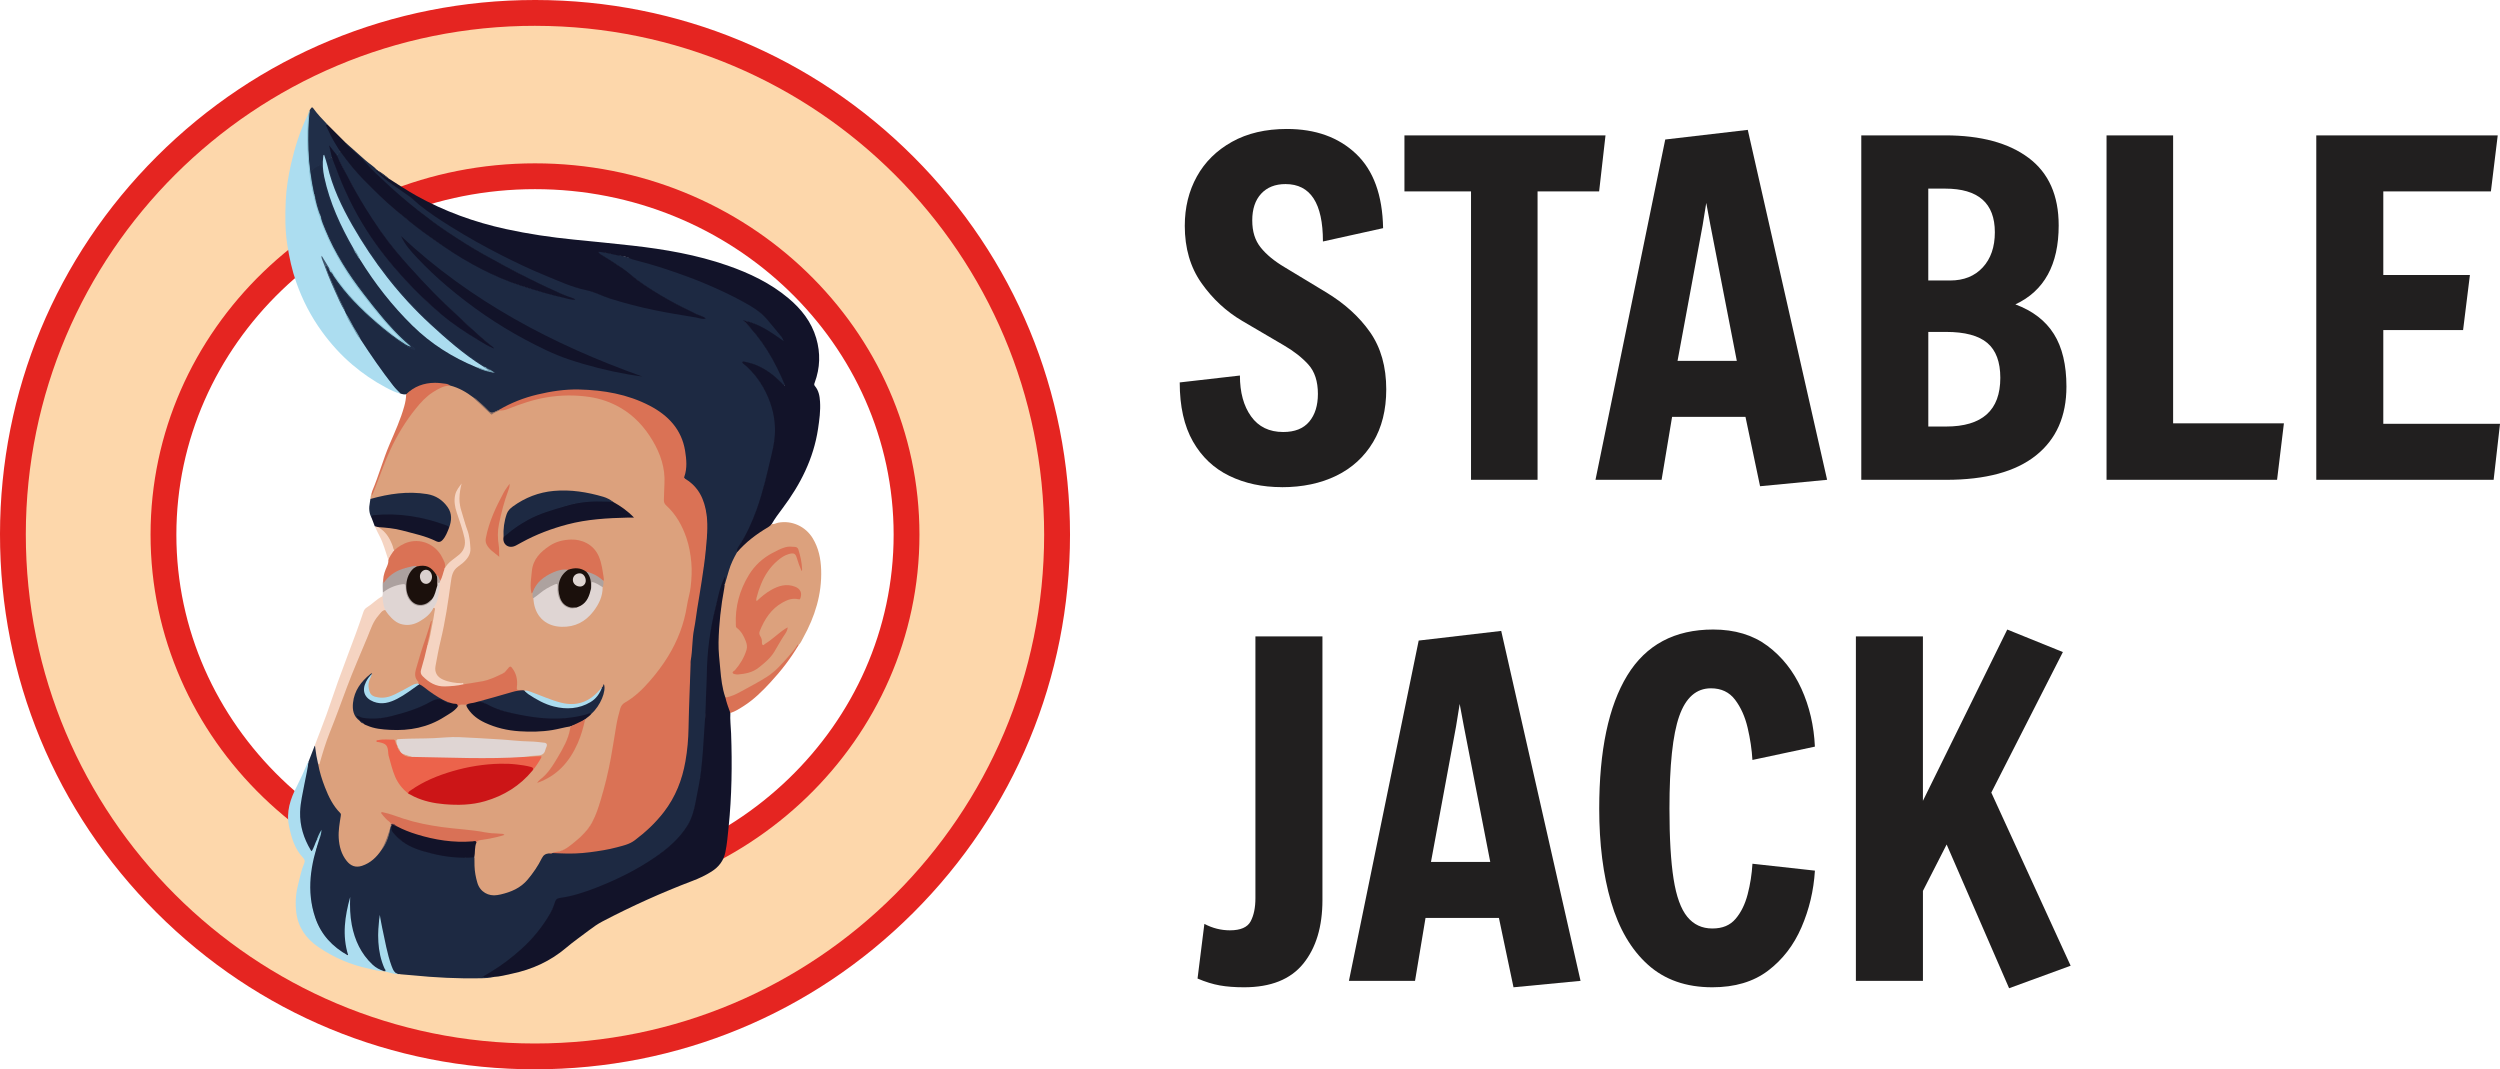
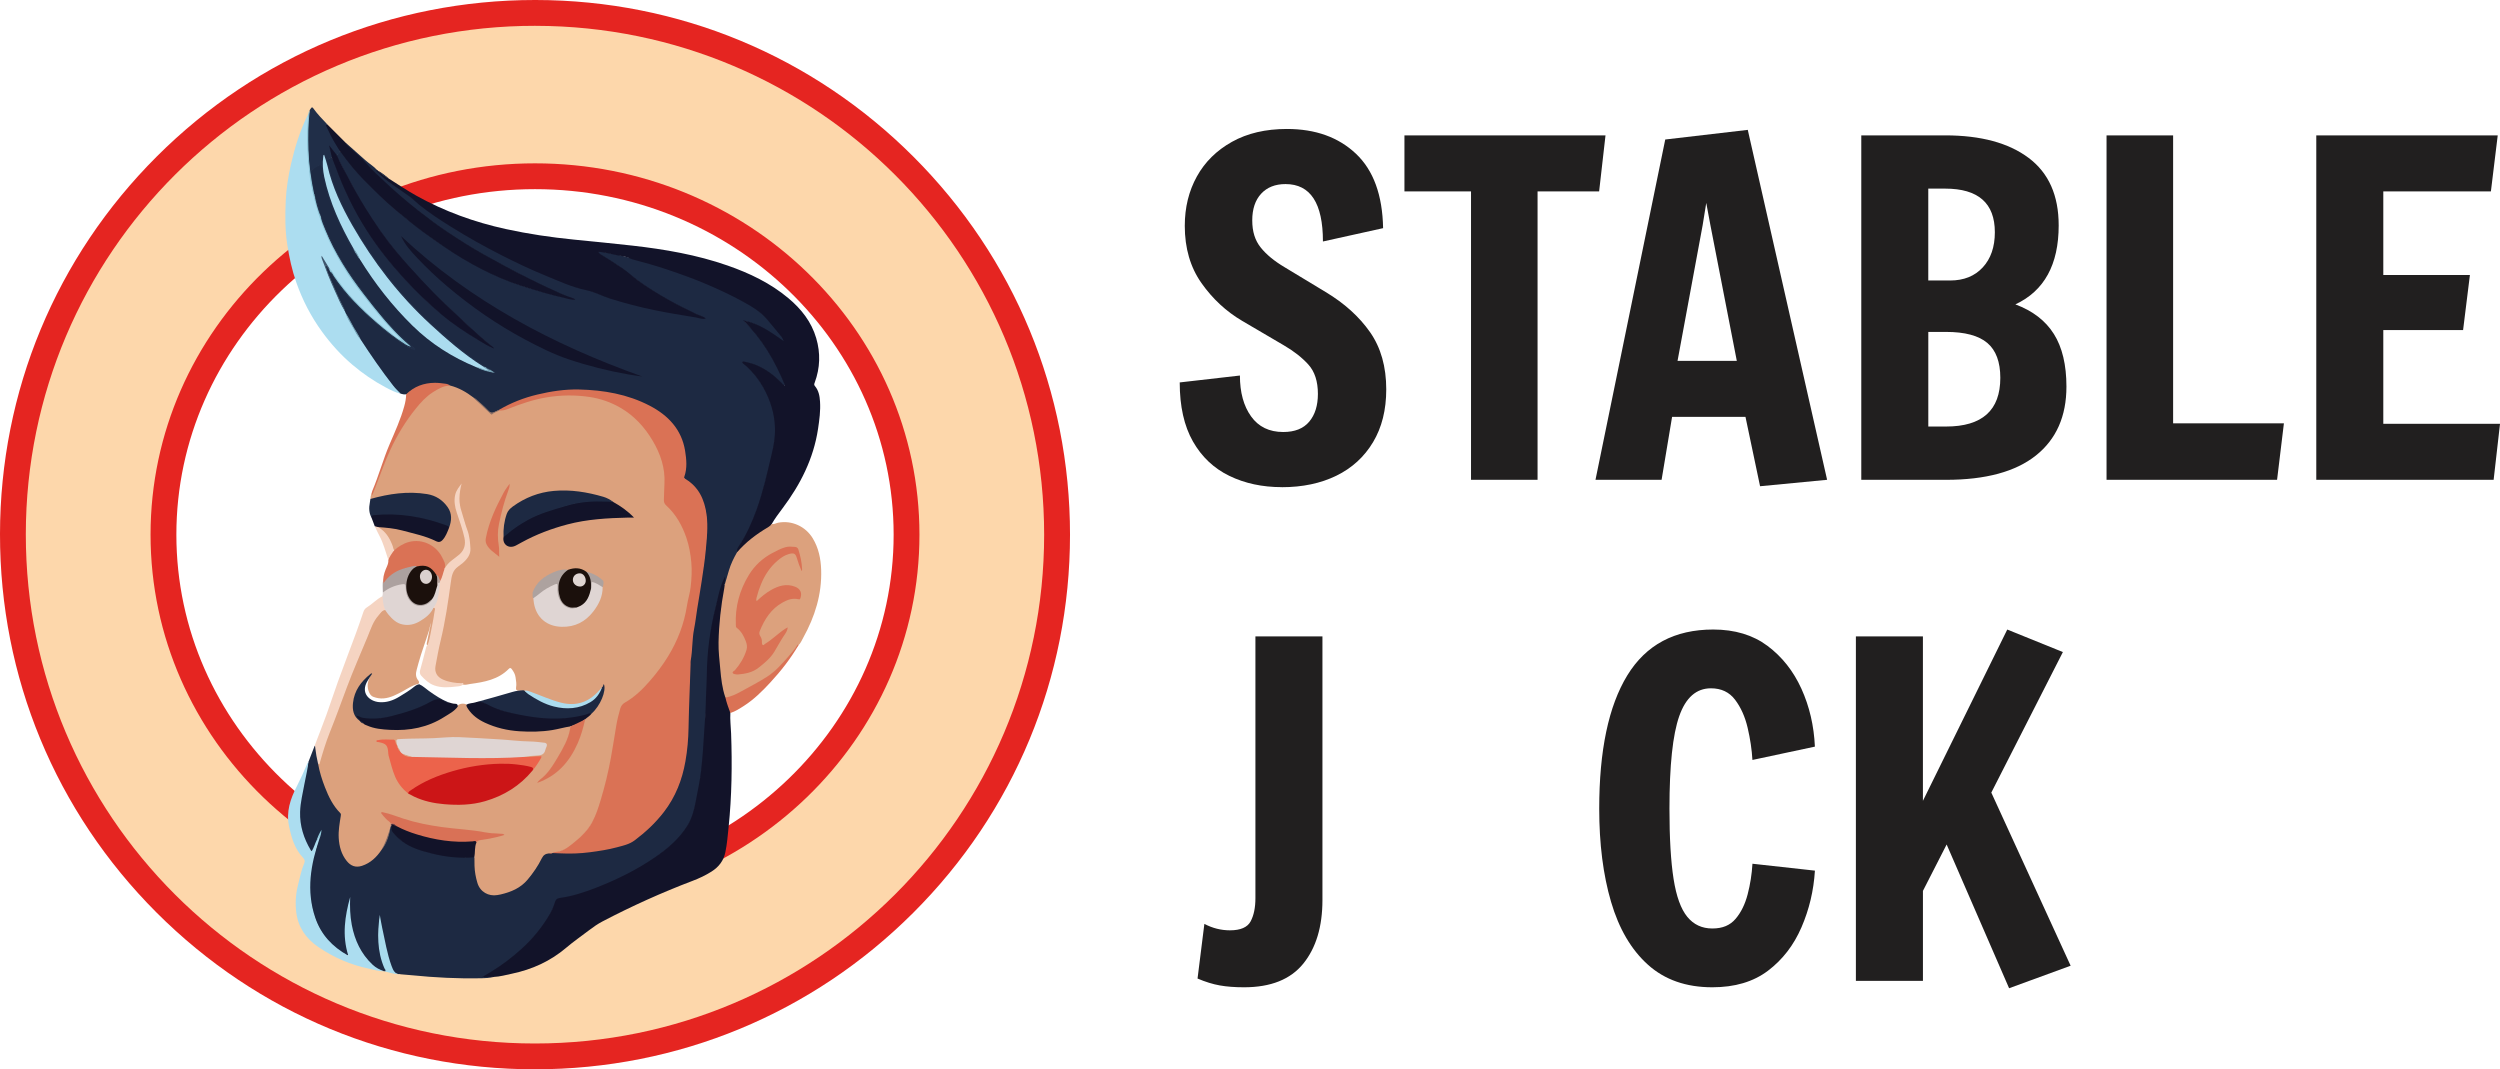
<svg xmlns="http://www.w3.org/2000/svg" id="Capa_2" data-name="Capa 2" viewBox="0 0 1112.7 475.93">
  <defs>
    <style>
      .cls-1 {
        fill: #3e566d;
      }

      .cls-1, .cls-2, .cls-3, .cls-4, .cls-5, .cls-6, .cls-7, .cls-8, .cls-9, .cls-10, .cls-11, .cls-12, .cls-13, .cls-14, .cls-15, .cls-16, .cls-17, .cls-18, .cls-19, .cls-20, .cls-21, .cls-22, .cls-23, .cls-24, .cls-25, .cls-26, .cls-27, .cls-28, .cls-29, .cls-30, .cls-31, .cls-32, .cls-33 {
        stroke-width: 0px;
      }

      .cls-2 {
        fill: #a8dbed;
      }

      .cls-3 {
        fill: #dad0ce;
      }

      .cls-4 {
        fill: #ada29f;
      }

      .cls-5 {
        fill: #aca19f;
      }

      .cls-6 {
        fill: #6e99ad;
      }

      .cls-7 {
        fill: #e52521;
      }

      .cls-8 {
        fill: #fdd7ab;
      }

      .cls-9 {
        fill: #8e7167;
      }

      .cls-10 {
        fill: #ec634b;
      }

      .cls-11 {
        fill: #cc1517;
      }

      .cls-12 {
        fill: #211f1f;
      }

      .cls-13 {
        fill: #da7255;
      }

      .cls-14 {
        fill: #dfd5d2;
      }

      .cls-15 {
        fill: #1d2942;
      }

      .cls-16 {
        fill: #202e48;
      }

      .cls-17 {
        fill: #dca17d;
      }

      .cls-18 {
        fill: #8ec6d9;
      }

      .cls-19 {
        fill: #121229;
      }

      .cls-20 {
        fill: #b5a29c;
      }

      .cls-21 {
        fill: #f5d4c2;
      }

      .cls-22 {
        fill: #1b100c;
      }

      .cls-23 {
        fill: #d97156;
      }

      .cls-24 {
        fill: #836a64;
      }

      .cls-25 {
        fill: #dfd5d3;
      }

      .cls-26 {
        fill: #90cadc;
      }

      .cls-27 {
        fill: #abdcef;
      }

      .cls-28 {
        fill: #6f9baf;
      }

      .cls-29 {
        fill: #acdcee;
      }

      .cls-30 {
        fill: #acddf0;
      }

      .cls-31 {
        fill: #121329;
      }

      .cls-32 {
        fill: #73a0b4;
      }

      .cls-33 {
        fill: #633d47;
      }
    </style>
  </defs>
  <g id="Capa_1-2" data-name="Capa 1">
    <g>
      <g>
        <path class="cls-7" d="M238.03,475.93c-63.6,0-123.4-24.78-168.37-69.78C24.69,361.15-.05,301.34,0,237.75c.05-63.53,24.84-123.24,69.82-168.14C114.79,24.72,174.58,0,238.16,0h.25c63.55.07,123.29,24.86,168.2,69.81,44.91,44.95,69.64,104.69,69.63,168.22-.02,63.55-24.79,123.29-69.76,168.21-44.96,44.92-104.75,69.67-168.36,69.69h-.09ZM238.12,84.19c-88.01,0-159.62,68.98-159.62,153.78s71.6,153.78,159.62,153.78,159.62-68.98,159.62-153.78-71.6-153.78-159.62-153.78Z" />
        <path class="cls-8" d="M238.4,11.49C113.17,11.37,11.59,112.67,11.49,237.76c-.09,125.17,101.43,226.73,226.62,226.68,125.17-.04,226.59-101.37,226.62-226.41.02-125.01-101.28-226.4-226.34-226.53ZM238.12,403.24c-94.5,0-171.11-73.99-171.11-165.27S143.62,72.7,238.12,72.7s171.11,73.99,171.11,165.27-76.61,165.27-171.11,165.27Z" />
        <g>
          <path class="cls-15" d="M180.77,175.49c-.83.14-1.64-.01-2.43-.27-1.32-.57-2.2-1.65-3.05-2.72-5.48-6.84-10.45-14.05-15.15-21.45-1.45-2.85-3.22-5.52-4.74-8.33-.58-1.08-1.02-2.25-1.82-3.21-.2-.29-.34-.61-.4-.95-.26-1.47-1.09-2.72-1.74-4.01-2.26-4.5-4.12-9.17-6.06-13.81-.33-.79-1.18-1.97-.32-2.46.82-.46,1.09,1.04,1.72,1.56.21.27.37.58.49.9,1.45,3.05,3.6,5.64,5.67,8.26,2.59,3.28,5.5,6.28,8.54,9.15,6.15,5.8,12.54,11.3,19.75,15.76.89.55,1.81,1.06,2.81,1.42.25-.41-.09-.53-.27-.66-3.41-2.46-6.3-5.48-9.14-8.53-6.64-7.13-12.54-14.86-18.15-22.82-3.3-4.69-6.2-9.63-8.74-14.79-1.92-3.92-3.48-7.98-5.12-12.02-.06-.12-.1-.25-.14-.39-.83-3.09-1.58-6.19-2.61-9.22-.06-.13-.1-.27-.13-.41-.24-2.65-.87-5.23-1.28-7.85-.15-1-.53-2.14.13-2.93.94-1.11,2.19-1.96,3.62-2.41.91-.28,1.26.41,1.37,1.13.17,1.08.26,2.19.47,3.26.75,3.82,1.7,7.57,3.01,11.26,1.46,4.11,3.11,8.13,5.02,12.04,1.82,3.74,3.62,7.51,5.98,10.96,1.04.9,1.43,2.26,2.3,3.28,3.86,5.82,7.75,11.6,12.18,17.01,3.49,4.26,7.12,8.4,11.05,12.26,8.09,7.94,17.48,13.93,27.88,18.37.21.09.42.18.63.29,1.19.69,2.53,1.01,3.8,1.48,1.22.45,2.49.74,3.71,1.18-.44-.15-.79-.43-1.12-.74-.6-.77-1.53-1.02-2.34-1.46-.12-.06-.23-.13-.34-.2-2.79-1.77-5.49-3.66-8.15-5.61-3.25-2.39-6.18-5.18-9.31-7.72-2.63-2.14-5.18-4.38-7.64-6.71-1.72-1.63-3.5-3.21-5.06-5.02-1.55-1.8-3.32-3.41-4.89-5.2-3.14-3.59-6.21-7.22-9.14-11-2.64-3.41-5.14-6.92-7.55-10.49-2.01-2.96-3.94-5.96-5.75-9.06-1.67-2.85-3.31-5.72-4.76-8.69-2.09-4.28-4.19-8.57-5.68-13.13-.91-2.79-1.59-5.64-2.44-8.45-.2-.67-.11-1.19.53-1.52.56-.29,1.06-.75,1.74-.77,1.09.92,1.3,2.3,1.74,3.51,6,16.66,14.7,31.73,26.21,45.18,4.4,5.14,9.05,10.03,13.94,14.68,8.43,8.02,17.86,14.71,28.07,20.28.36.2.73.39,1.06.64-1.38-1.11-2.74-2.26-4.1-3.4-1.41-1.18-2.8-2.39-4.13-3.64-7.14-6.68-14.36-13.29-21.18-20.31-12.45-12.82-23.33-26.81-31.82-42.59-2.44-4.53-4.86-9.07-7.2-13.65-.27-.52-.65-1.02-.49-1.68.47-.61,1.08-1.11,1.52-1.75.79,0,1.06.69,1.4,1.18,4.94,7.1,11.03,13.18,17.28,19.07,7.2,6.77,14.89,12.97,22.97,18.67,6.8,4.8,13.83,9.24,21.21,13.09,6.98,3.65,14.26,6.58,21.8,8.85,6.33,1.91,12.68,3.71,19.19,4.91-.98-.2-1.91-.57-2.84-.96-8.59-3.53-16.88-7.69-25.08-12.04-7.14-3.79-14.25-7.62-21.11-11.92-9.94-6.24-19.38-13.16-28.26-20.83-4.38-3.78-8.75-7.59-12.68-11.85-3.4-3.69-7.06-7.09-10.72-10.5-.35-.33-.83-.67-.39-1.26,2.84,2.51,5.69,5.01,8.5,7.55,1.69,1.52,3.69,2.67,5.22,4.37,1.16,1.66,2.84,2.77,4.34,4.07,1.39,1.21,2.87,2.31,4.42,3.29,3.82,2.41,7.28,5.27,10.75,8.14,5.14,4.25,10.85,7.71,16.53,11.2,5.37,3.29,10.87,6.35,16.43,9.28,5.32,2.81,10.76,5.4,16.24,7.87,6.54,2.94,13.15,5.69,19.91,8.09.3.11.59.27.91.32,5.16.73,9.75,3.23,14.66,4.72,8.98,2.73,18.06,4.96,27.34,6.43,4.17.66,8.35,1.3,12.48,2.21.39.09.78.25,1.37.09-3.64-1.23-6.87-2.98-10.13-4.65-5.23-2.69-10.36-5.55-15.25-8.84-3.7-2.49-7.18-5.26-10.71-7.98-2.96-2.29-6.3-4.11-9.46-6.17-.6-.39-1.6-.76-1.32-1.53.31-.84,1.3-.39,1.97-.22,2.54.64,5.13.95,7.67,1.6,15.45,3.96,21.14,5.66,34.74,10.91,8.32,3.21,16.33,7.12,24.02,11.66,4.46,2.63,7.66,6.53,10.91,10.41.92,1.09,1.79,2.22,2.6,3.39.38.54,1.15,1.23.62,1.79-.57.6-1.24-.19-1.77-.58-2.48-1.83-5.02-3.55-7.72-5.05-2.47-1.37-5.02-2.48-8.02-3.21,2.12,2.02,3.95,4.01,5.62,6.13,5.09,6.48,9.1,13.57,12.22,21.19.18.45.54,1.02-.01,1.36-.44.27-.85-.21-1.15-.53-2.25-2.31-4.69-4.4-7.43-6.12-2.87-1.8-5.94-3.06-9.3-3.57-.2.36.08.45.22.57,5.02,4.38,8.64,9.71,11.12,15.88,2.5,6.21,3.25,12.65,2.19,19.21-.73,4.48-1.83,8.91-3.01,13.31-1.15,4.31-2.1,8.67-3.51,12.9-2.24,6.72-4.76,13.33-8.73,19.28-.72,1.07-1.22,2.23-1.46,3.5-.28,1.24-1.07,2.23-1.6,3.34-1.49,3.13-2.36,6.47-3.29,9.79-.12.42,0,1.09-.78,1.05-.57-.85-.12-1.68.02-2.38-2.1,5.36-4.29,14.06-5.64,21.96-1.04,6.03-1.52,12.09-1.73,18.22-.23,6.83-.59,13.66-.94,20.48-.22,4.26-.39,8.53-.68,12.78-.55,8.16-1.46,16.28-3.24,24.29-.76,3.41-1.26,6.87-2.87,10.04-2.19,4.28-5.21,7.89-8.83,11-10.29,8.83-22.24,14.72-34.8,19.52-4.78,1.83-9.66,3.26-14.73,3.99-.84.12-1.3.51-1.57,1.3-2.09,6.22-5.85,11.39-10.16,16.24-5.77,6.49-12.58,11.66-19.98,16.1-.39.24-.81.44-1.2.68-.34.2-.79.21-1.07.62-.11.06.21.1.06-.02-.06-.05-.06-.1.03-.13,1.54-.52,3.08-.83,4.63-.05-1.84.44-3.72.56-5.59.59-10.29.2-20.55-.32-30.78-1.35-1.69-.17-3.38-.29-5.06-.43-.35-.16-.72-.06-1.08-.1-1.22-.13-2.09-.62-2.63-1.85-1.88-4.28-2.85-8.8-3.76-13.34-.65-3.23-1.55-6.42-1.85-9.75-.73,7.24-.47,12.34.89,17.48.47,1.78,1.16,3.48,1.74,5.22.12.35.67,1.14-.47,1l-.08-.05-.09.02c-3.67-.3-5.9-2.83-7.97-5.4-4.86-6.05-7.13-13.07-7.41-20.79-.08-2.13-.51-4.26.1-5.85-.32,2.21-.9,4.91-1.37,7.62-.92,5.3-.66,10.51.58,15.71.04.18.09.36.11.54.04.36.16.76-.18,1.03-.35.27-.71.07-1.03-.1-1.85-1.03-3.63-2.14-5.22-3.57-6.1-5.53-9.25-12.44-10.4-20.56-1.16-8.19-.15-16.02,2.58-23.72.48-1.35.48-2.81,1.07-4.12.53-.94.51-2.08.97-2.82-.49,1.13-1.14,2.43-1.52,3.84-.48,1.24-1.05,2.45-1.51,3.7-.19.52-.43,1.07-1.08,1.13-.6.05-.88-.46-1.12-.89-2.32-4.22-3.93-8.67-4.32-13.52-.3-3.66.19-7.23.91-10.78,1-4.89,1.67-9.85,3.1-14.65.92-2.37,1.84-4.75,2.76-7.12.74.07.6.71.67,1.14.33,2.25.77,4.47,1.22,6.7,1.7,7.88,4.21,15.41,9.55,21.67.62.72.61,1.47.49,2.31-.44,3.04-1.01,6.06-.82,9.16.21,3.51,1.08,6.78,3.2,9.65,1.92,2.6,3.87,3.29,6.96,2.29,2.74-.88,4.91-2.63,6.74-4.81.53-.63.97-1.34,1.52-1.96,1.22-1.25,1.8-2.85,2.42-4.41.75-1.91,1.33-3.89,1.7-5.92.06-.14.15-.25.27-.34.16-.03.29.02.39.15,1.03,4.81,4.91,6.93,8.76,8.82,4.55,2.23,9.5,3.39,14.5,4.2,2.95.48,5.94.49,8.9.83.78.09,1.56-.03,2.33-.15.77-.12,1.55-.23,2.29.15.58.67.39,1.48.38,2.24-.02,3.05.38,6,1.24,8.95.97,3.35,3.83,5.77,7.74,5.4,4.74-.45,9.08-1.96,12.6-5.22,2.39-2.21,4.25-4.92,5.95-7.71.71-1.18,1.36-2.39,2.02-3.6.68-1.26,1.65-1.92,3.08-1.94.56,0,1.13.06,1.68-.14.14-.05.29-.08.44-.1,3.26-.02,6.51.42,9.77.2,4.02-.28,8.02-.82,12.01-1.45,3.51-.55,6.91-1.48,10.32-2.4,1.26-.34,2.4-.94,3.45-1.69,9.06-6.47,16.21-14.47,20.2-25.04,1.62-4.28,2.46-8.72,3.12-13.24.83-5.65.82-11.34,1.09-17.02.24-5.14.07-10.29.54-15.41.25-2.76.12-5.51.26-8.26.1-2.01.51-4,.65-6.01.12-1.65.13-3.3.32-4.95.77-6.57,2-13.06,2.99-19.59.85-5.58,1.88-11.14,2.51-16.75.6-5.34,1.25-10.69.93-16.08-.31-5.4-1.8-10.4-5.3-14.65-1.09-1.33-2.45-2.36-3.89-3.27-.82-.52-1-1.1-.84-2.07,1.45-8.8.24-16.84-6.17-23.69-3.65-3.89-7.92-6.63-12.76-8.67-5.88-2.47-11.98-4.08-18.32-4.85-9.11-1.12-18.12-.74-27.07,1.41-6.17,1.48-11.98,3.8-17.57,6.74-.84.36-1.64.82-2.49,1.16-1.04.43-1.88.25-2.73-.58-1.93-1.9-3.9-3.74-5.99-5.47-.25-.21-.52-.37-.82-.5-3.12-2.32-6.51-4.11-10.21-5.31-1.4-.64-2.86-.93-4.4-.93-1.73,0-3.43-.28-5.2.04-3.29.6-6.19,1.94-8.81,3.96-.32.25-.6.58-1.06.57Z" />
          <path class="cls-17" d="M173.94,367.51c-.03.08-.05.17-.06.25-.82,3.71-1.93,7.31-4.08,10.52-2.18,3.23-4.87,5.82-8.67,7.08-2.81.93-5.04.06-6.82-2.17-2.38-2.98-3.33-6.47-3.55-10.22-.2-3.33.41-6.58.92-9.83.07-.47.16-.86-.23-1.26-3.25-3.25-5.19-7.3-6.83-11.51-1.32-3.38-2.39-6.83-3.04-10.41.06,0,.43-.16.42-.18-.1-.38.01-.73.12-1.08,1.44-4.84,3-9.62,4.9-14.31,3.43-8.46,6.29-17.15,9.78-25.6,2.89-7,5.81-13.99,8.77-20.96.97-2.27,2.48-4.17,4.24-5.88.43-.42.89-.81,1.58-.64.81.36,1.18,1.12,1.66,1.79,2.95,4.09,6.9,5.61,11.24,4.15,3.21-1.08,5.81-3.06,7.81-5.83.31-.43.46-1.03,1.1-1.16.85.27.74,1,.64,1.6-.77,4.76-1.56,9.51-2.73,14.19-.12.48-.23,1-.78,1.22-.49-.23-.45-.68-.37-1.07.65-2.95,1.18-5.92,1.86-8.87.04-.17.06-.37.16-.38-.56,1.05-.62,2.32-.98,3.5-1.49,4.87-3.34,9.61-4.69,14.52-.28,1.02-.54,2.04-.83,3.05-.49,1.71-.55,3.33.67,4.81.39.47.6,1.06,0,1.59-2.59.5-4.67,2.07-6.93,3.27-2.68,1.42-5.33,2.89-8.44,3.15-1.59.13-3.1-.12-4.58-.68-1.24-.48-1.77-1.54-2.17-2.69-.86-2.45-.15-4.7.89-6.89-.15-.11-.28-.03-.38.06-3.37,3.05-6.09,6.49-6.91,11.12-.25,1.41-.23,2.83-.03,4.25.26,1.8,1.08,3.3,2.51,4.45.1.09.19.18.28.27.46.58,1.13.86,1.77,1.17,3.34,1.7,6.9,2.49,10.63,2.44,3.44-.05,6.89.26,10.32-.23,4.74-.68,9.15-2.33,13.31-4.65,1.8-1.01,3.49-2.22,5.19-3.38.73-.5,1.28-1.18,1.83-1.86,1.03-1.08,2.93-1.36,4.26-.63,1.88,3.8,4.94,6.24,8.79,7.91,5.73,2.48,11.7,3.57,17.91,3.68,5.86.11,11.62-.35,17.29-1.87.65-.18,1.33-.39,2.03-.17.76.53.39,1.24.25,1.88-.76,3.54-2.28,6.77-4.09,9.88-2.18,3.72-4.26,7.51-7.31,10.63-.77.79-1.68,1.42-2.45,2.14,8.42-3.22,13.85-9.85,17.36-18.63,1.18-2.96,1.79-6.06,2.74-9.08.84-1.02,2.09-1.6,2.92-2.64,3.33-3.28,5.39-7.15,5.65-12.05-.28.43-.46.73-.71.98-1.67,2.11-3.63,3.88-5.89,5.33-1.87,1.2-3.91,1.67-6.08,1.98-4.6.64-8.68-1.09-12.81-2.57-2.5-.9-4.98-1.89-7.46-2.85-.74-.29-1.5-.42-2.29-.43-.22-.01-.44-.05-.65-.1-.62-.22-1.27-.16-1.91-.17-.97-.01-1.5-.43-1.3-1.45.29-1.53-.02-3.01-.22-4.51-.18-1.41-.88-2.58-1.71-3.7-.37-.5-.78-.63-1.25-.15-4.73,4.86-10.95,5.93-17.24,6.79-.99.14-1.96.49-2.99.3-1.44-.58-2.99-.27-4.47-.56-1.54-.3-3.06-.62-4.5-1.24-3.05-1.3-4.3-3.41-3.78-6.68.61-3.86,1.43-7.68,2.3-11.49,1.53-6.68,2.79-13.4,3.66-20.2.35-2.74.86-5.45,1.24-8.18.18-1.31.79-2.43,1.75-3.36.76-.74,1.51-1.47,2.37-2.1,3.26-2.37,4.62-5.4,3.97-9.54-.67-4.3-2.09-8.36-3.4-12.46-.88-2.75-1.44-5.5-1.25-8.39.1-1.52.31-3.01.67-4.01-2.51,3.02-2.59,6.82-1.37,10.81.4,1.32.8,2.64,1.31,3.92,1.18,2.96,1.92,6.03,2.46,9.17.49,2.81-.71,4.92-2.64,6.72-.97.91-2.12,1.61-3.17,2.43-1.02.79-2,1.62-2.58,2.82-.16.34-.38.64-.8.68-.63-.55-.16-1.29-.34-1.94-2.26-8.41-11.58-12.7-18.97-8.1-1.11.69-2.08,1.62-3.36,2.04-.73-.71-.79-1.71-1.14-2.59-1.2-3.04-2.98-5.61-5.76-7.41-.22-.14-.48-.3-.29-.64,1.92-.34,3.83,0,5.73.15,2.34.19,4.55,1.03,6.84,1.51,2.24.47,4.43,1.19,6.66,1.73,2.1.5,4.07,1.42,6.02,2.33,2.09.97,3.03.72,4.18-1.31.77-1.36,1.41-2.78,2.01-4.23.73-1.75.77-3.57.62-5.41-.09-1.12-.45-2.16-1.13-3.06-2.34-3.12-5.28-5.27-9.24-5.9-5.96-.94-11.87-.56-17.76.53-1.94.36-3.87.74-5.78,1.24-.48.13-.97.34-1.46.05.02-.77.11-1.51.49-2.2,1.16-1.77,1.7-3.82,2.44-5.77,2.43-6.39,4.78-12.81,8.03-18.86,3.42-6.38,7.47-12.31,12.43-17.6,2.17-2.32,4.9-3.88,7.62-5.38,1.28-.71,2.88-1.24,4.48-.64,3.82.97,7.16,2.89,10.26,5.26,2.44,2.05,4.82,4.17,7.08,6.41.56.55.97.87,1.86.44.93-.45,1.84-1,2.86-1.28,1.9-.17,3.65-.86,5.41-1.54,6.66-2.59,13.47-4.69,20.64-5.14,9.04-.56,17.89.13,26.16,4.41,6.12,3.16,10.91,7.73,14.73,13.38,3.53,5.21,5.93,10.88,6.7,17.18.21,1.74.27,3.5.06,5.23-.25,2.16-.13,4.31-.21,6.47-.03.95.33,1.67.99,2.32,7.11,6.92,10.27,15.56,11.18,25.26.59,6.22-.34,12.24-1.57,18.3-1,4.93-2.12,9.8-3.97,14.46-2.93,7.38-7.28,13.9-12.42,19.91-3.57,4.18-7.48,7.97-12.32,10.7-.92.52-1.14,1.5-1.43,2.43-1.41,4.59-2.07,9.33-2.81,14.05-1.49,9.6-3.65,19.03-6.43,28.34-2.23,7.48-6.39,13.4-12.58,18.1-2.63,1.99-5.42,3.12-8.65,3.35h.01c-.52.27-1.11-.02-1.64.19-1.47.13-2.45.76-3.15,2.2-1.66,3.39-3.81,6.47-6.23,9.39-3.17,3.83-7.41,5.58-12.04,6.67-.49.12-.99.19-1.49.28-3.93.67-7.68-1.39-8.88-5.4-.75-2.49-1.2-4.99-1.29-7.57-.05-1.28-.03-2.57-.04-3.86-.48-2.26-.18-4.46.56-6.62.51-.94,1.38-1.3,2.37-1.45,3.13-.49,6.25-1.03,9.45-1.98-5.46-.21-10.67-1.29-15.94-1.81-4.75-.46-9.5-.89-14.21-1.65-6.32-1.01-12.5-2.57-18.46-4.93-1.41-.56-2.89-.74-4.53-1.11.79,1.4,1.88,2.25,2.85,3.2.43.42.94.76,1.01,1.42.03.33-.08.62-.29.87Z" />
          <path class="cls-31" d="M328.02,245.85c-.16-1.06.27-1.99.82-2.79,1.71-2.51,3.14-5.16,4.44-7.89,1.28-2.69,2.38-5.45,3.4-8.24,2.92-8.01,4.74-16.34,6.72-24.61.94-3.91,1.65-7.85,1.51-11.94-.21-6.44-2.1-12.34-5.2-17.89-1.96-3.49-4.44-6.61-7.37-9.35-.47-.44-1-.8-1.47-1.23-.22-.2-.6-.4-.45-.77.15-.38.57-.25.85-.19,2.06.43,4.09.94,6.03,1.82,3.98,1.8,7.37,4.41,10.43,7.48.44.44.78,1,1.66,1.33-4.47-10.96-10.28-20.81-18.68-29.04,6.93,1.31,12.44,5.28,18.02,9.22-.37-1.38-1.32-2.36-2.16-3.39-1.72-2.13-3.5-4.23-5.28-6.31-3.04-3.57-7.04-5.82-11.06-8.03-5.02-2.75-10.21-5.15-15.48-7.41-5.81-2.49-11.75-4.61-17.73-6.63-5.21-1.76-10.5-3.21-15.8-4.62-.61-.16-1.17-.54-1.77-.76-1.95-.71-4.04-.74-6.05-1.26-2.01-.51-4.1-.86-6.17-1.22-.22-.04-.45,0-.7,0,0,.61.44.82.8,1.04,3.31,1.97,6.55,4.06,9.71,6.23,2.47,1.69,4.69,3.78,7.13,5.56,4.34,3.16,8.91,5.95,13.58,8.57,3.99,2.24,8.1,4.24,12.21,6.24,1.34.65,2.89.87,4.19,1.98-1.64.52-3.05-.23-4.47-.46-6.21-1.01-12.43-2.02-18.6-3.29-6.53-1.35-12.98-3.05-19.37-5.03-3.64-1.13-7.01-3.01-10.74-3.79-6.38-1.32-12.23-4.07-18.19-6.51-6.58-2.68-12.99-5.74-19.33-8.95-7.73-3.91-15.27-8.14-22.62-12.72-4.93-3.07-9.81-6.24-14.33-9.91-1.38-1.12-2.62-2.44-4.05-3.5-2.54-1.87-5.19-3.6-7.77-5.42-2.43-1.72-4.75-3.59-6.8-5.76-.14-.15-.92-.39-.08-.71.1.09.21.17.31.26,1.63,1.24,3.23,2.53,5.01,3.57,4.02,2.57,7.99,5.22,12.16,7.55,12.52,6.99,25.85,11.8,39.84,14.86,10.01,2.19,20.13,3.68,30.32,4.7,8.68.87,17.37,1.7,26.03,2.68,14.39,1.63,28.62,4.08,42.35,8.86,9.78,3.4,19.03,7.81,27.04,14.51,5.75,4.81,10.28,10.52,12.42,17.83,1.94,6.63,1.74,13.24-.67,19.75-.2.54-.4.98.05,1.51,1.71,1.99,2.15,4.44,2.31,6.93.27,4.1-.28,8.16-.89,12.21-2,13.25-7.86,24.75-15.81,35.34-1.71,2.27-3.42,4.56-4.84,7.03-.12.82-.69,1.27-1.34,1.65-4.96,2.87-9.46,6.32-13.33,10.58-.2.22-.37.57-.78.37Z" />
          <path class="cls-31" d="M219.76,434.85c-1.69-.23-3.36.11-5.13,0,1.35-.8,2.7-1.59,4.04-2.41,4.78-2.92,9.21-6.29,13.37-10.06,4.8-4.34,8.88-9.23,12.2-14.77,1.11-1.85,2.05-3.8,2.68-5.87.37-1.23.79-1.89,2.32-2.1,5.55-.75,10.85-2.51,16.07-4.54,9.3-3.63,18.21-8.01,26.43-13.7,5.49-3.81,10.53-8.08,14.13-13.84,2.06-3.29,3.03-6.93,3.74-10.69.85-4.53,1.86-9.03,2.39-13.62.37-3.18.65-6.36.89-9.55.4-5.56.75-11.13,1.09-16.7.14-2.24.15-4.49.22-6.73.1-3.25.35-6.5.38-9.76.11-10.28,1.41-20.41,3.94-30.38.86-3.41,1.47-6.89,2.69-10.21.39-1.05.9-2.06,1.44-3.31.41,1.41-.35,2.49-.08,3.61.47.52.3,1.12.19,1.7-.76,4.29-1.56,8.59-1.86,12.94-.34,4.94-1.14,9.89-.63,14.83.59,5.74.74,11.53,1.96,17.2.23,1.08.64,2.11.89,3.18.42,1.88,1.09,3.7,1.69,5.53.18.56.49,1.1.26,1.73-.19,3.04.22,6.05.33,9.08.51,13.98.31,27.93-1.12,41.85-.38,3.7-.68,7.4-1.43,11.05-.77,3.77-2.94,6.56-6.14,8.59-2.68,1.7-5.53,3.04-8.51,4.17-13.7,5.2-27.02,11.23-40.01,18.02-2.17,1.13-4.15,2.52-6.09,4-3.35,2.57-6.85,4.97-10.06,7.7-7.06,6.01-15.18,9.69-24.19,11.58-2.69.56-5.34,1.33-8.11,1.44Z" />
          <path class="cls-17" d="M322.85,310.43c-1.43-4.09-1.89-8.35-2.27-12.64-.36-3.96-.85-7.91-.77-11.9.17-8.13,1.06-16.18,2.56-24.16.09-.49.13-1,.2-1.49.62-2.1,1.24-4.21,1.85-6.31.83-2.86,2.13-5.51,3.61-8.08,3.94-4.63,8.74-8.19,13.94-11.26.6-.35,1.06-.83,1.5-1.34,1.05.19,1.93-.42,2.9-.61,6.05-1.16,12.18,1.65,15.39,6.98,2.6,4.3,3.55,9.05,3.72,13.93.38,10.89-2.77,20.91-8.01,30.34-.64,1.15-1.12,2.41-2.12,3.34-1.52,1.58-2.64,3.48-4.08,5.13-4.18,4.81-8.74,9.14-14.52,12.03-2.71,1.35-5.33,2.87-7.97,4.35-1.45.81-2.95,1.5-4.61,1.76-.44.07-.9.27-1.32-.08Z" />
          <path class="cls-30" d="M160.42,150.97c4.6,7.06,9.37,14.01,14.57,20.66,1.02,1.3,2.21,2.42,3.36,3.6-2.39-.55-4.55-1.66-6.68-2.8-5.31-2.82-10.26-6.21-14.84-10.1-5.12-4.35-9.59-9.31-13.54-14.75-4.89-6.73-8.66-14.04-11.41-21.87-1.93-5.49-3.15-11.15-4.03-16.92-1-6.49-.96-13-.67-19.49.25-5.51,1.14-10.99,2.37-16.39,1.68-7.35,3.92-14.49,7.2-21.29.14-.28.34-.54.51-.8.38.31.33.72.3,1.14-.27,3.84-.65,7.69-.44,11.54.24,4.25.31,8.5.94,12.74.59,3.95,1.12,7.89,2.05,11.77,2,8.3,5.01,16.23,9.06,23.72,3.34,6.17,7.08,12.11,11.46,17.63,2.73,3.45,5.33,7,8.15,10.38,2.94,3.52,5.98,6.96,9.2,10.23.42.43,1.29.95.81,1.53-.48.57-1.14-.16-1.65-.51-4.06-2.78-7.77-5.98-11.46-9.22-1.9-1.67-3.75-3.4-5.53-5.15-4.15-4.08-7.93-8.53-11.23-13.35-.8-1.17-1.35-2.5-2.37-3.52-1.2-1.67-2.43-3.32-2.98-4.73.95,2,1.53,4.74,2.61,7.3,2.05,4.86,4.11,9.71,6.51,14.4.31.61.62,1.22.85,1.87.1.26.21.52.31.79,2.02,3.97,4.18,7.86,6.6,11.6Z" />
          <path class="cls-31" d="M154.1,63.75c-.07.43.19.69.47.93,2.97,2.59,5.95,5.19,8.58,8.13,2.73,3.05,5.7,5.84,8.68,8.62,4.59,4.27,9.34,8.35,14.27,12.22,4.25,3.33,8.57,6.57,13.06,9.57,5.36,3.58,10.8,7.03,16.44,10.18,3.11,1.74,6.26,3.42,9.39,5.14,3.53,1.94,7.13,3.74,10.73,5.55,2.74,1.38,5.5,2.7,8.28,4,3.69,1.72,7.38,3.45,11.26,4.72.32.11.61.33.87.61-1.71.14-3.3-.43-4.89-.78-6.61-1.47-13.08-3.42-19.53-5.51-6-1.94-11.75-4.44-17.33-7.3-5.78-2.96-11.36-6.31-16.74-9.99-3.14-2.14-6.25-4.32-9.31-6.56-4.21-3.08-8.2-6.43-12.2-9.77-5.01-4.18-9.61-8.78-14.19-13.41-3.71-3.75-7-7.85-10.08-12.13-.16-.22-.37-.39-.56-.58-.79-.33-1.05-1.13-1.46-1.75-1.81-2.75-3.34-5.66-4.68-8.66-.11-.25-.22-.5-.28-.77-.07-.31-.21-.66.09-.89.32-.25.57.13.86.2,2.75,2.75,5.5,5.5,8.25,8.25Z" />
          <path class="cls-30" d="M142.25,373.08c-3.97,11.61-6.02,23.34-1.95,35.36,2.53,7.46,7.5,12.89,14.73,16.91-2.86-9.05-1.51-17.6.83-26.11-.18,4.18-.07,8.36.72,12.46,1.31,6.77,4.09,12.81,9.22,17.63,1.52,1.43,3.26,2.31,5.18,2.96-2.33.1-4.51-.69-6.73-1.15-8.16-1.68-15.66-4.94-22.55-9.63-5.54-3.77-9.04-8.85-9.84-15.5-.48-4-.26-8.06.76-12.02.85-3.28,1.44-6.62,2.79-9.76.41-.95.21-1.7-.53-2.48-3.71-3.91-5.13-8.82-6.22-13.96-1.38-6.5.58-12.21,3.45-17.81,1.71-3.35,3.26-6.78,4.72-10.25.1-.24.3-.45.45-.67-.33,3.33-1.18,6.57-1.78,9.85-.75,4.15-1.81,8.24-1.93,12.49-.17,6.14,1.62,11.74,4.73,16.97.09.15.22.28.43.54,1.03-1.66,1.46-3.48,2.29-5.11.4-.22.34-.7.56-1.02.17-.23.18-.73.6-.55.34.15.18.54.08.84Z" />
          <path class="cls-21" d="M171.44,271.49c-1.51.19-2.12,1.49-2.98,2.45-2.46,2.72-3.5,6.2-4.86,9.49-3.1,7.49-6.38,14.91-9.22,22.5-2.5,6.69-4.92,13.42-7.59,20.05-1.83,4.55-3.21,9.23-4.56,13.93-.2.71-.45-.17-.66.05-.56-2.36-.99-4.74-1.26-7.15-.03-.3.08-.66-.28-.86,1.74-4.57,3.55-9.11,5.22-13.71,1.81-5,3.43-10.06,5.24-15.06,2.6-7.14,5.32-14.24,7.95-21.37,1.16-3.14,2.24-6.3,3.31-9.47.3-.87.76-1.53,1.55-2.01,2.38-1.45,4.27-3.6,6.78-4.88.2-.02.4.05.43.23.3,1.94.93,3.83.93,5.82Z" />
          <path class="cls-15" d="M164.85,222.08c8.28-2.32,16.65-3.57,25.24-2.17,3.88.63,6.91,2.64,9.15,5.8,2.04,2.88,1.79,6.01.64,9.16-6.73-2.84-13.73-4.52-21-5.22-3.44-.33-6.87-.17-10.31-.2-1.14,0-2.31.08-3.2.97-1.19-2.14-1.21-4.41-.76-6.73.1-.53.16-1.08.24-1.62Z" />
          <path class="cls-16" d="M145.85,55.5c-1.2-.25-.71.53-.51.95,1.22,2.66,2.5,5.29,4.06,7.77.66,1.04,1.29,2.1,1.93,3.16.09,1.02-.68,1.32-1.4,1.67-1.03-.03-1.13-1.05-1.67-1.59-.55-.54-.97-1.19-1.27-1.71.27,1.35,1.21,2.75.75,4.4-.7.43-1.65.72-2.02,1.34-.41.7.46,1.48.62,2.28,1,5.19,2.94,10.05,5.09,14.87,2.52,5.66,5.54,11.04,8.68,16.36,1.81,3.06,3.9,5.96,5.89,8.91,2.3,3.4,4.77,6.69,7.33,9.9,2.99,3.74,6.03,7.44,9.33,10.92,2.54,2.67,5.04,5.39,7.7,7.94,2.34,2.24,4.86,4.29,7.32,6.39,2.54,2.16,5.12,4.27,7.65,6.45,2.36,2.03,4.93,3.77,7.46,5.56,1.1.78,2.45,1.23,3.28,2.38-.42.26-.8.05-1.2-.07-4.66-2.81-8.96-6.1-13.09-9.62-5.56-4.73-11.1-9.49-16.22-14.72-6.7-6.85-12.81-14.17-18.39-21.96-5.93-8.27-11.26-16.9-15.64-26.1-2.35-4.95-4.37-10.03-5.69-15.36-.46-1.87-1.1-3.68-1.61-5.75-.85,6.15.97,11.68,2.69,17.18,2.59,8.29,6.52,15.98,10.73,23.54.13.58.67,1.09.34,1.76-1.17-1.07-1.78-2.52-2.5-3.86-2.77-5.16-5.46-10.38-7.53-15.87-2.15-5.72-4.11-11.52-4.66-17.67-.14-1.56-.52-1.75-1.9-.92-.82.49-1.66,1-2.37,1.63-.84.76-.4,1.79-.29,2.7.35,2.8,1.25,5.51,1.24,8.37-.53-.04-.46-.49-.53-.82-1.28-6.33-2.15-12.71-2.38-19.18-.18-5.05-.09-10.08.3-15.11.06-.73.19-1.44.42-2.13-.09-.57.38-.88.62-1.3.35-.61.7-.45,1.03.02,1.88,2.65,4.15,4.96,6.38,7.31Z" />
          <path class="cls-13" d="M175.31,245.03c1.99-1.72,4.16-3.16,6.72-3.82,6.16-1.61,12.21,1.69,14.74,6.79.78,1.57,1.81,3.12,1.15,5.04.41,1.34-.6,2.38-.8,3.59-.12.72-.24,1.54-1.02,1.96-.64.1-.71-.44-.87-.82-.29-.67-.59-1.31-1.19-1.76-.07-.06-.16-.11-.2-.18-1.85-3.37-4.84-3.96-8.3-3.44-4.67.19-8.85,1.62-12.36,4.81-.91.83-1.64,1.8-2.45,2.98-.36-.85-.23-1.51-.19-2.16.1-2.1.85-4.03,1.69-5.92.42-.94.7-1.89.61-2.92.29-1.7,1.01-3.15,2.48-4.15Z" />
          <path class="cls-25" d="M171.44,271.49c-.7-1.6-.93-3.31-1.1-5.03-.04-.36.07-.74-.27-1.02.36-.52.23-1.13.32-1.7,1.11-1.74,2.95-2.41,4.73-3.12,1.24-.49,2.56-.73,3.87-.94,1.45-.23,1.82.1,1.92,1.54.13,1.98.46,3.88,1.61,5.6,2.37,3.55,7.91,3.03,9.54-.36,1.24-1.79,1.49-3.96,2.27-5.93.32-.59.22-1.7,1.45-1.2.28.34.36.76.3,1.16-.45,2.86-.35,5.82-1.74,8.5-.33.64-.77,1.11-1.38,1.44-1.24,2.82-3.56,4.56-6.1,6.07-2.41,1.43-4.95,2.01-7.75,1.42-2.74-.58-4.54-2.43-6.25-4.42-.53-.62-.95-1.33-1.43-2Z" />
          <path class="cls-31" d="M165.37,230.43c-.05-.76.18-1.07,1.06-1.16,11.09-1.07,21.76.71,32.15,4.54.53.19,1.2.31,1.3,1.07-.77,1.92-1.46,3.87-2.89,5.45-.83.92-1.76,1.12-2.84.58-4.77-2.41-9.97-3.39-15.06-4.79-3.62-.99-7.26-1.25-10.94-1.54-.6.44-.96,0-1.35-.36-.48-1.26-.96-2.53-1.44-3.79Z" />
          <path class="cls-13" d="M200.34,171.64c-2.98,0-5.37,1.47-7.78,3.01-2.98,1.91-5.28,4.47-7.49,7.2-4.54,5.64-8.28,11.77-11.32,18.32-2.55,5.49-4.51,11.22-6.72,16.85-.39.98-.76,1.97-1.16,2.94-.22.53-.41.39-.53-.07.12-.49.18-1,.38-1.46,2.88-6.79,4.79-13.94,7.7-20.74,2.38-5.55,4.91-11.07,6.52-16.93.47-1.72.81-3.47.83-5.27,3.55-3.5,7.88-5.07,12.79-5.11,1.55-.01,3.11.21,4.65.4.77.09,1.52.31,2.12.86Z" />
          <path class="cls-13" d="M322.85,310.43c2.59-.33,4.85-1.49,7.1-2.74,3.8-2.1,7.68-4.07,11.34-6.42,3.77-2.42,6.7-5.77,9.64-9.09,1.42-1.61,2.8-3.25,3.95-5.08.24-.38.41-.26.47.13-3.53,6-7.79,11.44-12.51,16.54-3.56,3.85-7.27,7.54-11.71,10.38-1.92,1.23-3.85,2.49-6.06,3.2-.84-2.28-1.67-4.55-2.22-6.92Z" />
          <path class="cls-5" d="M192.4,266.54c-1.33,2.99-5.76,4.12-8.45,2.2-2.57-1.84-3.34-4.5-3.39-7.42-.02-1.35-.5-1.46-1.65-1.28-3.17.5-6.01,1.7-8.51,3.7,0-1.91-.24-3.82.14-5.72.04.54.07,1.08.11,1.64,2.06-3.16,4.92-5.23,8.42-6.42,1.55-.53,3.16-.88,4.75-1.25.57-.13,1.18-.21,1.73.12-.05.24-.23.39-.42.52-3.87,2.58-4.93,8.01-3.07,12.49,1.68,4.06,5.71,4.93,9.05,2.06.37-.32.67-.79,1.28-.64Z" />
          <path class="cls-18" d="M137.82,49.48c-.66,5.75-.72,11.51-.53,17.28.21,6.56,1.13,13.04,2.49,19.46.04.17.15.33.22.49,0,0,0-.01,0-.01.94,3.22,1.77,6.47,2.75,9.68v-.02c1.13,3.08,2.24,6.18,3.64,9.15,1.36,2.9,2.72,5.81,4.35,8.57,2.45,4.14,5,8.22,7.86,12.09,3.29,4.45,6.65,8.86,10.17,13.14,4.06,4.91,8.31,9.65,13.17,13.8.43.37,1.39.82.94,1.41-.4.54-1.17-.18-1.67-.49-3.93-2.44-7.64-5.18-11.2-8.15-4.05-3.39-7.98-6.89-11.69-10.65-4.13-4.19-7.78-8.76-10.91-13.74-.15-.24-.32-.44-.51-.64-.1-.26-.21-.51-.31-.77-.13-.18-.15-.37,0-.55,1.23.77,1.67,2.16,2.43,3.27,2.48,3.58,5.16,6.99,8.12,10.18,5.75,6.19,12.12,11.69,18.8,16.83.82.63,1.73,1.13,2.77,1.5-.32-.34-.63-.7-.96-1.03-4.76-4.77-9.12-9.89-13.26-15.2-3.34-4.28-6.77-8.52-9.71-13.09-4.56-7.1-8.59-14.46-11.55-22.41-2.09-5.6-3.58-11.34-4.77-17.16-.68-3.3-.88-6.7-1.24-10.06-.47-4.38-.64-8.78-.53-13.18.07-2.79.33-5.57.51-8.35.26-.42-.08-1.1.58-1.34Z" />
          <path class="cls-2" d="M171.16,432.33c.97-.45.11-.98-.04-1.31-3.36-7.69-3.19-15.7-2.08-23.83.35,1.9.63,3.81,1.05,5.69,1.29,5.72,2.16,11.54,4.2,17.08.73,1.99,1.52,3.73,4.03,3.71-2.47,0-4.81-.72-7.16-1.33Z" />
          <path class="cls-21" d="M166.81,234.22c.45.12.9.24,1.35.36,3.44,1.8,5.28,4.87,6.58,8.35.25.68.39,1.4.57,2.1-.92,1.33-1.86,2.64-2.48,4.15-1.24-3.62-2.14-7.36-3.99-10.76-.74-1.36-1.37-2.79-2.04-4.19Z" />
          <path class="cls-15" d="M173.15,79.5c-1.95-.8-3.57-2.05-5.01-3.57,1.85.94,3.42,2.26,5.01,3.57Z" />
          <path class="cls-13" d="M245.89,379.66c1.01-.58,2.19-.48,3.27-.8,2.83-.84,4.93-2.75,7.12-4.54,2.9-2.36,5.43-5.06,7.25-8.35,1.72-3.11,2.79-6.48,3.81-9.86,1.87-6.22,3.41-12.53,4.57-18.92.85-4.72,1.58-9.45,2.37-14.18.43-2.57,1.06-5.1,1.78-7.61.36-1.24,1-2.09,2.2-2.78,4.18-2.39,7.6-5.7,10.76-9.3,3.06-3.49,5.86-7.17,8.28-11.11,4.29-6.99,7.19-14.49,8.45-22.63.43-2.79,1.33-5.5,1.65-8.33.41-3.65.63-7.26.29-10.94-.34-3.71-.96-7.34-2.16-10.86-1.87-5.51-4.64-10.48-8.97-14.45-.77-.7-1.12-1.44-1.08-2.51.1-2.38.12-4.76.25-7.14.4-6.96-1.73-13.29-5.24-19.2-3.56-6.01-8.15-11.05-14.23-14.6-4.36-2.55-9.05-4.17-14.05-4.9-6.25-.91-12.49-.84-18.72.17-6.04.98-11.79,2.96-17.45,5.21-1.27.5-2.54.75-3.88.68-.15-.09-.16-.2-.03-.32,5.33-3.13,11.04-5.36,17.03-6.79,6.07-1.45,12.22-2.39,18.51-2.25,11,.25,21.64,2.09,31.49,7.21,8.25,4.29,14.25,10.61,15.77,20.12.6,3.75.99,7.68-.34,11.45-.17.49-.08.7.36.97,6.05,3.58,8.63,9.27,9.53,15.93.73,5.41.11,10.79-.39,16.19-.41,4.43-1.1,8.81-1.75,13.21-.62,4.2-1.36,8.39-2.03,12.58-.47,2.97-.79,5.98-1.38,8.92-.93,4.64-.64,9.4-1.51,14.03-.1.53-.03,1.1-.05,1.65-.26,9.45-.76,18.89-.91,28.35-.08,4.98-.52,9.97-1.39,14.89-1.44,8.24-4.41,15.82-9.57,22.53-3.76,4.88-8.19,9.01-13.09,12.68-2.34,1.75-5.13,2.31-7.85,3.05-3.92,1.06-7.94,1.66-11.96,2.19-4.41.59-8.86.72-13.31.5-1.14-.06-2.29-.09-3.44-.14Z" />
          <path class="cls-27" d="M157.38,110.7c-5.77-10.04-10.6-20.46-13.04-31.86-.65-3.04-.89-6.08-.46-9.17.03-.25-.06-.56.38-.78.5,1.62,1.09,3.19,1.46,4.81,2.17,9.51,6.29,18.21,11.1,26.6,9.38,16.37,20.77,31.18,34.66,43.97,7.39,6.81,14.97,13.44,23.53,18.82.57.49,1.33.61,1.93,1.03.29.2.71.42.51.84-.19.41-.57.11-.85.04-1.6-.4-3.1-1.08-4.66-1.6-10.6-4.36-20.12-10.38-28.32-18.43-9.06-8.89-16.81-18.81-23.47-29.6-.94-1.55-1.79-3.15-2.77-4.68Z" />
          <path class="cls-31" d="M285.83,167.57c-2.07-.3-4.15-.56-6.2-.92-9.02-1.58-17.88-3.81-26.56-6.73-6.85-2.3-13.27-5.55-19.63-8.94-6.07-3.24-11.93-6.82-17.6-10.7-5.85-4-11.47-8.32-16.89-12.91-4.63-3.92-9.01-8.09-13.18-12.48-2.79-2.94-5.54-5.97-7.28-9.82,30.99,29.04,67.61,48.32,107.34,62.49Z" />
          <path class="cls-19" d="M147.73,70.15c-.41-1.76-.82-3.53-1.27-5.49,1.23,1.56,2.35,2.98,3.47,4.4,1.38,3.46,3.33,6.64,5.03,9.94,2.39,4.65,4.97,9.19,7.72,13.64,4.16,6.7,8.61,13.19,13.65,19.26,3.66,4.41,7.49,8.65,11.4,12.84,3.32,3.56,6.71,7.06,10.25,10.38,7.09,6.63,13.95,13.51,21.61,19.51.09.07.13.21.3.5-2.56-.99-4.72-2.37-6.89-3.67-5.78-3.45-11.4-7.18-16.56-11.52-5.79-4.87-11.22-10.13-16.36-15.7-6.19-6.72-11.86-13.83-16.78-21.52-5.76-8.99-10.38-18.55-14.02-28.59-.48-1.33-1.04-2.64-1.56-3.96Z" />
          <path class="cls-31" d="M212.09,374.89c-.95,2.14-.56,4.46-.96,6.68-6.44.54-12.78-.13-19.01-1.69-4.62-1.15-9.2-2.49-13.13-5.4-1.6-1.18-2.96-2.56-4.2-4.1-.73-.91-.53-1.9-.6-2.89-.22-.97.46-.78.95-.67.61.13,1.14.51,1.75.67,6.3,3.15,13,5.06,19.94,6.05,4.35.62,8.74,1.07,13.16.54.75-.09,1.81-.51,2.1.81Z" />
          <path class="cls-16" d="M146.93,120.85c.89.44,1.17,1.38,1.66,2.12,5.35,7.96,12.04,14.66,19.3,20.86,3.98,3.4,8.05,6.68,12.52,9.43.76.47,1.56.87,2.51,1.04-.88-.77-1.77-1.53-2.63-2.33-6.92-6.37-12.72-13.71-18.45-21.13-6.83-8.83-12.78-18.16-17.02-28.53-.8-1.95-1.69-3.87-2.08-5.96,1.06,1.42,1.48,3.14,2.06,4.74,1.28,3.54,3.02,6.86,4.68,10.2,1.56,3.14,3.46,6.13,5.38,9.08,2.87,4.41,6.05,8.6,9.3,12.73,3.24,4.13,6.5,8.23,10.09,12.08,2.69,2.89,5.53,5.62,8.42,8.29.53.49,1.2.82,1.78,1.27.24.18.56.42.36.8-.24.47-.61.28-.95.13-1.69-.72-3.21-1.74-4.74-2.73-4.46-2.89-8.54-6.26-12.56-9.73-3.51-3.04-6.91-6.19-10.04-9.59-3.62-3.93-7.11-7.99-9.6-12.79Z" />
          <path class="cls-1" d="M146.62,119.53c0,.18,0,.37,0,.55-.69-.4-.83-1.28-1.65-1.96.46,2.22,1.35,4.01,2.11,5.82,1.92,4.59,3.94,9.15,6.22,13.58.17.33.31.66.23,1.05-1.88-2.95-3.18-6.2-4.62-9.36-2.01-4.39-3.76-8.88-5.42-13.41-.21-.58-.55-1.17-.33-1.98,1.2,1.96,2.34,3.83,3.48,5.7Z" />
          <path class="cls-9" d="M222.16,182.38c0,.1.02.21.03.32-1,.62-2.22.83-3.1,1.68-.28.27-.5.06-.7-.13-2.6-2.45-5.19-4.9-7.79-7.35.95.21,1.53.98,2.2,1.56,1.6,1.38,3.2,2.77,4.61,4.32.9.98,1.73.95,2.76.5.67-.3,1.33-.6,1.99-.9Z" />
          <path class="cls-32" d="M211.95,163.41c1.88.11,3.44,1.37,5.45,1.51-.76-.79-1.87-.93-2.38-1.83.35.11.7.22,1.05.33,0,0,.01-.02.01-.02.8.54,1.77.76,2.5,1.41.56.37,1.13.74,1.69,1.12-2.92-.38-5.72-1.1-8.32-2.53Z" />
          <path class="cls-28" d="M160.42,150.97c-1.5-1.46-2.3-3.38-3.32-5.15-1.2-2.09-2.59-4.1-3.28-6.45,1.47,1.93,2.39,4.18,3.6,6.26,1.02,1.77,2.28,3.41,3,5.34Z" />
          <path class="cls-16" d="M142.75,96.38c-1.3-3.12-2.19-6.35-2.75-9.68.07.06.18.1.2.17.99,3.13,2.05,6.24,2.55,9.51Z" />
          <path class="cls-24" d="M169.81,378.28c1.84-3.32,3.01-6.9,4.08-10.52-.55,3.82-1.59,7.45-4.08,10.52Z" />
          <path class="cls-26" d="M142.25,373.08c-.03-.21-.07-.43-.11-.66-.59.33-.45,1.19-1.13,1.39.47-1.48,1.08-2.89,2.1-4.49-.13,1.53-.37,2.67-.85,3.76Z" />
          <path class="cls-6" d="M157.38,110.7c1.26,1.36,2.11,2.96,2.77,4.68-1.03-.8-1.25-2.17-2.16-3.04-.06-.6-.65-1-.61-1.63Z" />
          <path class="cls-33" d="M176.69,367.78c-.58,0-1-.37-1.48-.61-.46-.23-.86-.37-1.02.32-.08,0-.17.01-.25.02.02-.27.03-.55.05-.82.94-.7,2.17-.2,2.7,1.09Z" />
          <path class="cls-16" d="M218.58,164.82c-.91-.33-1.79-.71-2.5-1.41.95.26,1.9.52,2.5,1.41Z" />
          <path class="cls-13" d="M244.26,379.85c.51-.38,1.09-.17,1.64-.2-.52.32-1.08.23-1.64.2Z" />
-           <path class="cls-11" d="M237.05,342.91c-5.6,6.82-12.75,11.24-21.18,13.69-5.96,1.73-12.03,1.85-18.15,1.33-4.65-.4-9.16-1.36-13.41-3.37-.91-.43-1.79-.93-2.68-1.4-.33-1.09.58-1.44,1.21-1.88,4.07-2.88,8.56-4.94,13.22-6.69,6.48-2.43,13.18-3.9,20.04-4.68,6.37-.73,12.72-.51,19.02.74.45.09.9.2,1.32.37,1.21.47,1.29.71.62,1.91Z" />
+           <path class="cls-11" d="M237.05,342.91c-5.6,6.82-12.75,11.24-21.18,13.69-5.96,1.73-12.03,1.85-18.15,1.33-4.65-.4-9.16-1.36-13.41-3.37-.91-.43-1.79-.93-2.68-1.4-.33-1.09.58-1.44,1.21-1.88,4.07-2.88,8.56-4.94,13.22-6.69,6.48-2.43,13.18-3.9,20.04-4.68,6.37-.73,12.72-.51,19.02.74.45.09.9.2,1.32.37,1.21.47,1.29.71.62,1.91" />
          <path class="cls-25" d="M176.66,331.65c0-.09.03-.19.01-.27-.49-2.43-.48-2.35,2.13-2.49,4.72-.24,9.45-.14,14.17-.35,3.75-.17,7.49-.61,11.25-.46,5.9.23,11.79.64,17.68.97,4.66.26,9.3.89,13.97.96,2.14.03,4.29.32,6.42.56.99.11,1.37.83.99,1.69-.24.55-.46,1.09-.6,1.66-.56,2.29-2.43,2.26-4.2,2.4-1.67.13-3.36.15-5,.56-1,.72-2.17.65-3.3.71-5.95.36-11.92.46-17.88.26-8.39-.28-16.78-.21-25.17-.25-1.15,0-2.28-.22-3.42-.35-1.53-.36-3.09-.63-4.5-1.4-.59-.26-1.05-.67-1.35-1.24-.19-.46-.36-.92-.66-1.32-.07-.1-.12-.21-.17-.31-.13-.39-.28-.76-.38-1.16,0-.06,0-.12,0-.17Z" />
          <path class="cls-10" d="M183.3,336.88c16.73.24,33.46,1.11,50.19,0,2.26.23,4.47-.37,6.72-.29.44.02,1.09-.11.65.68-1.11,1.99-2.34,3.9-3.81,5.65.42-.82.26-1.29-.71-1.56-2.08-.58-4.22-.86-6.34-1.11-2.45-.29-4.93-.38-7.41-.33-7.23.15-14.3,1.3-21.22,3.33-6.54,1.92-12.8,4.48-18.43,8.41-.56.39-1.19.72-1.31,1.5-2.52-2.04-4.48-4.48-5.78-7.5-1.31-3.05-1.99-6.27-2.92-9.43-.08-.26-.1-.54-.11-.81-.2-3.7-.83-4.45-4.35-5.13-.34-.07-.89.07-.93-.37-.06-.61.58-.44.93-.52,2.17-.5,4.38-.14,6.58-.23.49-.02.69.32.85.75.22.59.24,1.28.77,1.73,0,0,0,.02,0,.02.28.41.3.93.58,1.34h0c.31.45.47.97.81,1.38.27.48.65.84,1.11,1.13,1.23.89,2.67,1.15,4.13,1.35Z" />
          <path class="cls-31" d="M273,223.46c3.26,1.81,6.31,3.91,9.18,6.91-1.12,0-1.87-.02-2.62,0-9.11.22-18.18.7-27.05,3.05-7.1,1.88-13.91,4.45-20.34,7.99-.76.42-1.54.82-2.29,1.25-3.51,2.02-6.43-.52-5.75-3.7.61-1.13,1.65-1.83,2.62-2.59,6.1-4.82,12.99-8.05,20.45-10.16,3.97-1.12,7.9-2.37,12.02-2.95,3.89-.55,7.78-.39,11.68-.4.76,0,1.39.44,2.11.59Z" />
          <path class="cls-21" d="M192.97,270.43c1.87-2.26,2.11-5.03,2.49-7.78.15-1.09.29-2.16.26-3.26-.21-.37-.02-.63.24-.88,1-1.7,1.22-3.69,1.98-5.48,1.43-2.88,4.26-4.27,6.54-6.27,2.21-1.94,2.88-4.43,2.22-7.46-.83-3.83-2.2-7.46-3.41-11.16-.85-2.6-1.31-5.23-.68-7.97.45-1.95,1.71-3.41,2.85-4.99-.58,2.23-.94,4.47-.97,6.77-.02,2.01.34,3.92.96,5.8.89,2.7,1.53,5.49,2.54,8.13,1.04,2.73,1.22,5.54,1.39,8.3.16,2.67-1.54,4.81-3.57,6.53-.63.53-1.29,1.02-1.97,1.49-2.34,1.64-2.81,4.11-3.16,6.72-1.21,8.83-2.48,17.64-4.59,26.32-.9,3.68-1.55,7.43-2.25,11.16-.53,2.82.71,4.92,3.33,6.07,2.61,1.15,5.35,1.53,8.16,1.62.26,0,1.06-.5.85.49-.83.9-2.02.86-3.06.98-3.32.4-6.66.67-9.91-.52-2.31-.84-4.03-2.49-5.67-4.22-.63-.67-.83-1.52-.58-2.44.95-3.4,1.85-6.81,2.7-10.23.09-.36.23-.7.57-.91,1.05-2.46,1.31-5.11,1.87-7.69.55-2.49.95-5.02,1.34-7.55.08-.53.52-1.31-.46-1.59Z" />
-           <path class="cls-13" d="M237.04,263.77c-.19.04-.38.72-.55-.05-.45-1.95-.34-3.94-.15-5.88.12-1.21.26-2.46.38-3.67.52-5.32,3.86-8.58,7.97-11.29,2.86-1.89,6.16-2.64,9.5-2.74,4.52-.13,9.95,1.95,12.33,7.51,1.37,3.2,1.71,6.61,2.24,9.98.05.31.05.65-.22.9-1.12-.4-1.96-1.27-2.98-1.84-1.51-.85-3.06-1.57-4.75-1.98-2.47-1.68-5.13-1.55-7.86-.83-4.44-.15-8.28,1.36-11.55,4.32-1.6,1.45-3.17,2.94-3.89,5.09-.07.22-.24.39-.46.49Z" />
-           <path class="cls-13" d="M190.22,287.25c-.79,3.66-1.75,7.29-2.82,10.88-.36,1.19-.07,2.05.73,2.84,2.77,2.77,5.87,4.69,10.03,4.54,2.71-.1,5.38-.27,8.01-.92,2.84-.45,5.68-.86,8.5-1.38,3.18-.59,6.09-1.98,8.95-3.4,1.09-.54,1.94-1.68,2.77-2.65.56-.65.91-.63,1.4-.03,2.07,2.54,2.66,5.51,2.27,8.64-.14,1.14.07,1.4,1.11,1.33.58-.04,1.19-.14,1.77.12-.11.48-.54.52-.87.49-1.84-.15-3.55.51-5.23,1.03-4.95,1.52-9.93,2.93-14.95,4.18-1.41.38-2.84.68-4.31.78-1.34-.01-2.81-.59-3.86.81-.49-.64-1.07-1.03-1.93-1.01-.77.02-1.49-.29-2.19-.6-3.89-1.41-7.15-3.87-10.46-6.24-.86-.61-1.67-1.29-2.58-1.82-.23-.15-.46-.3-.51-.61.41-.41.15-.74-.13-1.07-1.38-1.59-1.33-3.35-.8-5.28,1.31-4.72,2.75-9.39,4.39-14.01.87-2.44,1.56-4.95,2.33-7.43.11.02.23.05.34.07-.36,2.06-.7,4.11-1.07,6.17-.27,1.52-.84,2.99-.88,4.56Z" />
          <path class="cls-15" d="M211.68,312.59c5.48-1.53,10.98-2.99,16.43-4.63,1.6-.48,3.18-.67,4.81-.74.15.05.29.09.44.14,2.86,1.98,5.89,3.68,9.04,5.17,5.48,2.6,11.06,2.84,16.85,1.18,3.6-1.04,5.96-3.45,7.85-6.47.29-.46.68-.87.86-1.4.62-.24.37-1.01.82-1.36,1.19,3.01-1.62,9.72-5.5,13.13-3.33,1.22-6.78,1.92-10.3,2.26-11.13,1.07-21.91-.75-32.46-4.23-1.57-.52-3.08-1.2-4.45-2.13-.89-.6-1.79-.87-2.85-.63-.53.12-1.1.18-1.54-.3Z" />
          <path class="cls-15" d="M273,223.46c-1.82-.27-3.65-.17-5.48-.23-5.35-.18-10.62.47-15.72,2-5.83,1.74-11.74,3.32-17.1,6.35-3.24,1.83-6.35,3.83-9.14,6.32-.44.39-.95.71-1.43,1.06-.18-3.52.26-6.96,1.43-10.28.49-1.38,1.52-2.4,2.69-3.25,5.46-3.96,11.52-6.33,18.28-6.94,7.53-.67,14.81.52,21.99,2.62,1.64.48,3.12,1.3,4.48,2.34Z" />
          <path class="cls-31" d="M211.68,312.59c2.53-.78,4.5.58,6.61,1.63,4.09,2.03,8.52,3.01,12.97,3.89,4.03.8,8.1,1.41,12.2,1.63,5.83.31,11.6-.19,17.28-1.7.81-.21,1.61-.84,2.55-.43-.74,1.05-1.89,1.64-2.81,2.48-1.87,1.75-4.14,2.66-6.59,3.21-2.71.4-5.34,1.19-8.05,1.63-4.88.8-9.77.85-14.66.54-5.32-.34-10.48-1.54-15.36-3.82-3.06-1.43-5.67-3.35-7.55-6.2-.35-.54-.71-1.07-.7-1.76,1.25-.84,2.77-.66,4.11-1.11Z" />
          <path class="cls-25" d="M268.22,261.32c.05,4.16-1.71,7.67-4.15,10.84-3.55,4.6-8.18,6.98-14.13,6.82-6.53-.17-11.19-4.03-12.31-10.54-.12-.72-.18-1.45-.27-2.18.51-1.17,1.73-1.58,2.6-2.35,1.92-1.72,4.2-2.93,6.54-3.98,1.55-.7,2.05-.27,2,1.37-.08,2.61.32,5.1,2.15,7.16,1.6,1.8,3.54,2.31,5.82,1.67,4.01-1.23,5.4-4.48,6.27-8.13.24-.76.09-1.56.17-2.33.07-.63.32-1.13,1.05-.89,1.61.52,3.24,1.03,4.26,2.54Z" />
          <path class="cls-15" d="M186.61,304.54c1.61.71,2.85,1.97,4.26,2.96,2.76,1.96,5.55,3.84,8.72,5.09-.95.72-1.86.1-2.53-.35-1.71-1.15-3.05-.68-4.75.2-7.37,3.85-15.18,6.55-23.45,7.6-3.19.4-6.51.57-9.54-.93.37.52,1.2.85.83,1.76-2.86-1.98-3.36-4.93-3.04-8.03.57-5.43,3.58-9.49,7.71-12.82.22-.17.47-.51.82-.16-.72,1.01-1.37,2.06-2.02,3.11-3.34,5.43.72,9.17,5.16,9.54,3.24.27,6.16-.74,8.89-2.39,2.31-1.4,4.64-2.8,6.74-4.51.65-.53,1.36-.93,2.2-1.07Z" />
          <path class="cls-31" d="M160.15,320.87c-.1-1-1.34-1.26-1.48-2.36,1.04.19,1.88.84,2.9,1,4.27.65,8.46.26,12.62-.79,6-1.5,11.93-3.31,17.34-6.34,2.31-1.3,4.18-1.74,6.37-.2.48.34,1.06.55,1.7.4.98.26,1.93.67,2.99.65.81-.02,1.25.41,1.13,1.28-1.53,2.09-3.82,3.22-5.93,4.56-7.38,4.71-15.51,6.24-24.15,5.78-3.55-.19-7.03-.49-10.32-1.95-.54-.24-1.14-.36-1.53-.87-.49-.45-1.14-.69-1.62-1.15h0Z" />
          <path class="cls-23" d="M176.69,367.78c-.8-.62-1.48-1.53-2.7-1.09-.41-1.05-1.51-1.41-2.17-2.22-.57-.71-1.3-1.29-1.79-2.08-.16-.25-.59-.45-.32-.79.22-.28.58-.09.9-.03,3.06.61,5.93,1.81,8.88,2.77,5.61,1.83,11.37,2.96,17.22,3.77,6.41.9,12.89,1.11,19.26,2.35,2.31.45,4.72.44,7.08.63.49.04,1-.05,1.45.51-2.21.77-4.43,1.21-6.65,1.67-1.29.27-2.61.39-3.92.62-.71.13-1.43.31-1.85,1-.36-.89-1.12-.47-1.68-.42-8.54.7-16.83-.61-24.97-3.13-3.02-.93-5.97-2.06-8.76-3.56Z" />
          <path class="cls-13" d="M253.88,323.31c2.2-1.06,4.48-1.97,6.59-3.21-.84,3.61-1.79,7.19-3.29,10.59-3.63,8.26-9.12,14.64-18.12,17.77.27-.36.42-.59.6-.8.18-.21.37-.42.59-.58,3.6-2.66,5.84-6.41,8.06-10.15,2.32-3.9,4.57-7.85,5.41-12.41.07-.4.11-.81.16-1.22Z" />
          <path class="cls-13" d="M226.8,215.35c.12,1.14-.21,2.04-.54,2.9-1.86,4.89-3.13,9.96-4.19,15.05-.65,3.14-.6,6.44-.06,9.64.26,1.52.04,3.02.21,4.89-2.22-1.88-4.55-3.18-5.72-5.67-.42-.89-.42-1.8-.23-2.81,1.39-7.26,4.53-13.82,7.99-20.26.68-1.27,1.62-2.41,2.53-3.75Z" />
          <path class="cls-4" d="M256.63,270.4c-2.37,1.05-5.17.08-6.87-2.42-1.43-2.1-1.78-4.48-1.61-6.95.08-1.16-.14-1.39-1.25-.9-2.44,1.08-4.77,2.35-6.8,4.1-.87.75-1.81,1.39-2.75,2.04-.61-.77-.15-1.67-.32-2.49,1.55-4.61,5.09-7.23,9.31-9.07,2.04-.89,4.21-1.5,6.5-1.1-.07.68-.65.98-1.07,1.36-3.68,3.22-3.31,9.37-1.48,12.33,1.05,1.71,2.58,2.69,4.64,2.75.58.02,1.21-.12,1.7.36Z" />
          <path class="cls-29" d="M267.97,305.85c-.96,2.82-2.66,5.16-5.18,6.66-5.08,3.02-10.65,3.34-16.23,1.95-4.15-1.03-7.9-3.15-11.46-5.53-.64-.43-1.15-1.04-1.73-1.56.94-.13,1.8.16,2.68.48,4.53,1.63,8.92,3.67,13.6,4.88,6.88,1.77,12.54-.24,17.14-5.53.39-.45.79-.9,1.18-1.34Z" />
-           <path class="cls-27" d="M186.61,304.54c-3.22,2.25-6.32,4.68-9.83,6.49-3.36,1.72-6.85,2.74-10.57,1.26-4.02-1.6-5.25-4.95-3.3-8.82.68-1.36,1.58-2.58,2.72-3.6-.39,1.16-1.04,2.21-1.37,3.41-.44,1.59-.25,3.06.24,4.57.62,1.89,2.2,2.28,3.86,2.55,2.63.43,5.1-.23,7.42-1.37,2.54-1.25,5.03-2.63,7.52-3.99.86-.47,1.75-.78,2.73-.81.19.1.38.2.58.3Z" />
          <path class="cls-4" d="M268.22,261.32c-1.55-.9-2.99-2.03-4.85-2.29-.25,1.06.2,2.15-.35,3.12-.43-.31-.44-.79-.42-1.23.12-2.11-.3-4.06-1.51-5.81-.13-.19-.18-.42-.15-.65,2.91.64,5.44,2.01,7.59,4.08.17.96.08,1.89-.31,2.79Z" />
          <path class="cls-15" d="M160.16,320.88c.67.2,1.29.47,1.62,1.15-.68-.18-1.26-.52-1.62-1.15Z" />
          <path class="cls-13" d="M356.79,254.17c-.91-2.03-1.55-3.82-2.09-5.67-.65-2.23-1.41-2.54-3.7-1.88-1.9.55-3.47,1.67-4.93,2.91-3.3,2.82-5.64,6.35-7.3,10.35-.83,1.99-1.52,4.02-2.03,6.11-.12.48-.26.95.04,1.56,1.99-1.9,4.06-3.61,6.41-4.95,3.35-1.91,6.82-2.94,10.63-1.49,2.31.88,3.22,2.68,2.5,4.88-.14.42-.19.91-.89.74-2.58-.64-4.87.17-7.09,1.41-5.13,2.85-8.06,7.46-10.18,12.72-.32.8-.27,1.58.26,2.35.55.81.75,1.76.69,2.76-.03.43.06.9.42,1.11.4.24.6-.28.9-.46,3.23-1.93,5.84-4.68,8.99-6.72.33-.22.69-.4,1.16-.68-.1,1.61-1,2.72-1.73,3.81-1.53,2.29-2.8,4.73-4.23,7.07-1.75,2.87-4.36,5.02-7.01,7.09-2.73,2.15-5.91,2.72-9.21,3.01-.18.02-.37.02-.55-.01-.63-.11-1.49-.14-1.73-.67-.27-.6.64-.84,1-1.25,2.32-2.66,4.08-5.61,5.13-9,.42-1.37.15-2.65-.32-3.89-.86-2.29-2.01-4.42-4.02-5.95-.44-.33-.38-.8-.4-1.25-.39-8.03,1.63-15.46,5.79-22.27,2.54-4.16,6.05-7.42,10.39-9.74,1.86-.99,3.7-1.96,5.74-2.58,1.47-.45,2.88-.29,4.32-.18.67.05,1.31.35,1.53,1.01.96,2.97,1.61,6,1.73,9.13,0,.11-.07.23-.19.63Z" />
          <path class="cls-22" d="M192.4,266.54c-.89.7-1.63,1.58-2.69,2.09-2.5,1.19-5.17.62-6.91-1.55-3.07-3.83-2.48-10.79,1.23-14.07.44-.38,1.01-.61,1.53-.9,3.99-.91,6.33.09,8.62,3.68.83.79,1,1.81.8,2.85-.13.7-.15,1.42-.37,2.11-.67,1.95-.94,4.06-2.22,5.78Z" />
          <path class="cls-20" d="M194.61,260.75c-.2-1.65.35-3.36-.43-4.96,1.23.49,1.17,1.82,1.77,2.73-.08.29-.16.58-.24.88-1.21-.23-.58,1.03-1.1,1.36Z" />
          <path class="cls-17" d="M183.3,336.88c-1.53.03-2.99-.16-4.13-1.35,1.38.45,2.75.9,4.13,1.35Z" />
          <path class="cls-17" d="M178.06,334.4c-.53-.3-.75-.79-.81-1.37.52.31.73.81.81,1.37Z" />
          <path class="cls-17" d="M177.24,333.01c-.45-.33-.58-.81-.58-1.34.46.33.58.81.58,1.34Z" />
          <path class="cls-22" d="M260.94,254.45c2.11,2.18,2.23,4.9,2.08,7.69-.71,2.97-1.64,5.8-4.52,7.43-.59.33-1.24.55-1.87.82-.91-.12-1.82.17-2.73-.04-2.42-.57-3.95-2.14-4.67-4.42-1.43-4.55-.74-9.42,3.62-12.33,2.83-1.02,5.56-1.01,8.09.85Z" />
          <path class="cls-3" d="M192.28,256.7c.03,1.7-1.15,3.15-2.56,3.17-1.64.02-2.82-1.4-2.82-3.39,0-1.46,1.23-2.83,2.58-2.88,1.53-.06,2.77,1.31,2.8,3.1Z" />
          <path class="cls-14" d="M260.71,258.46c0,1.43-1.1,2.58-2.47,2.6-1.82.02-3.27-1.3-3.27-2.98,0-1.69,1.34-2.94,3.14-2.9,1.43.03,2.61,1.52,2.6,3.29Z" />
        </g>
      </g>
      <g>
        <g>
          <path class="cls-12" d="M570.51,216.82c-8.66,0-16.44-1.67-23.33-5.01-6.9-3.34-12.31-8.45-16.23-15.33-3.92-6.88-5.88-15.64-5.88-26.27l26.79-3.07c0,7.5,1.65,13.56,4.97,18.19,3.31,4.63,8.08,6.95,14.31,6.95,5.14,0,8.99-1.53,11.57-4.6,2.57-3.06,3.86-7.19,3.86-12.36,0-5.59-1.42-9.95-4.26-13.08-2.84-3.13-6.49-5.99-10.96-8.58l-18.46-10.83c-7.17-4.22-13.22-9.84-18.16-16.86-4.94-7.02-7.41-15.5-7.41-25.45,0-8.18,1.79-15.5,5.38-21.97,3.58-6.47,8.79-11.61,15.63-15.43,6.83-3.81,14.98-5.72,24.45-5.72,12.71,0,22.96,3.68,30.74,11.04,7.78,7.36,11.8,18.4,12.07,33.11l-26.78,5.93c0-17.03-5.55-25.55-16.64-25.55-4.6,0-8.22,1.43-10.86,4.29-2.64,2.86-3.96,6.82-3.96,11.86s1.25,8.93,3.75,12.06c2.5,3.14,6.05,6.06,10.65,8.79l18.26,11.04c8.39,5.04,14.98,11.01,19.78,17.88,4.8,6.88,7.2,15.37,7.2,25.45,0,9.13-1.96,16.97-5.88,23.51-3.92,6.54-9.37,11.52-16.33,14.92-6.97,3.4-15.05,5.11-24.25,5.11Z" />
          <path class="cls-12" d="M654.72,213.55V85.19h-29.63v-24.94h89.49l-2.84,24.94h-27.4v128.36h-29.63Z" />
          <path class="cls-12" d="M783.37,216.41l-6.49-30.86h-32.67l-4.67,28h-29.42l31.05-151.46,36.73-4.29,35.31,155.75-29.83,2.86ZM759.42,90.3l-1.62,10.02-11.16,60.3h26.38l-11.77-60.5-1.83-9.81Z" />
          <path class="cls-12" d="M828.42,213.55V60.25h37.34c15.83,0,28.21,3.34,37.13,10.02,8.93,6.68,13.39,16.69,13.39,30.05,0,17.44-6.42,29.16-19.28,35.16,7.71,2.86,13.43,7.26,17.15,13.19,3.72,5.93,5.58,13.73,5.58,23.4,0,13.22-4.53,23.44-13.59,30.66-9.06,7.22-22.39,10.83-39.97,10.83h-37.74ZM858.24,124.84h9.74c6.09,0,10.92-1.94,14.51-5.83,3.58-3.88,5.38-9.1,5.38-15.64,0-12.94-7.37-19.42-22.12-19.42h-7.51v40.88ZM858.24,189.84h7.91c16.1,0,24.15-7.22,24.15-21.67,0-7.08-1.93-12.26-5.78-15.53-3.86-3.27-9.98-4.91-18.36-4.91h-7.91v42.11Z" />
          <path class="cls-12" d="M937.58,213.55V60.25h29.63v128.16h49.31l-3.04,25.14h-75.89Z" />
          <path class="cls-12" d="M1030.93,213.55V60.25h80.76l-3.04,24.94h-47.89v37.2h38.55l-3.04,24.53h-35.51v41.7h51.95l-2.84,24.94h-78.93Z" />
        </g>
        <g>
          <path class="cls-12" d="M553.7,439.42c-4.06,0-7.65-.27-10.76-.82-3.11-.55-6.43-1.57-9.94-3.07l3.04-24.32c3.65,1.91,7.44,2.86,11.36,2.86,4.73,0,7.81-1.33,9.23-3.99,1.42-2.66,2.13-6.1,2.13-10.32v-116.51h29.83v117.33c0,11.86-2.84,21.29-8.52,28.31-5.68,7.02-14.48,10.53-26.38,10.53Z" />
-           <path class="cls-12" d="M673.63,439.42l-6.49-30.86h-32.67l-4.67,28h-29.42l31.05-151.46,36.73-4.29,35.31,155.75-29.83,2.86ZM649.68,313.3l-1.62,10.02-11.16,60.3h26.38l-11.77-60.5-1.83-9.81Z" />
          <path class="cls-12" d="M762.1,439.42c-11.64,0-21.17-3.34-28.61-10.02-7.44-6.67-12.92-16.01-16.44-28-3.52-11.99-5.27-25.82-5.27-41.49,0-25.89,4.16-45.65,12.48-59.28,8.32-13.62,21.07-20.44,38.25-20.44,9.6,0,17.65,2.42,24.15,7.26,6.49,4.84,11.53,11.21,15.12,19.11,3.58,7.9,5.58,16.49,5.99,25.75l-27.8,5.93c-.27-4.63-.98-9.4-2.13-14.31-1.15-4.91-3.01-9.06-5.58-12.47-2.57-3.41-6.16-5.11-10.76-5.11-6.49,0-11.2,4.12-14.1,12.37-2.91,8.25-4.36,21.97-4.36,41.19,0,13.08.61,23.51,1.83,31.27,1.22,7.77,3.25,13.39,6.09,16.86,2.84,3.48,6.56,5.21,11.16,5.21s7.91-1.43,10.35-4.29c2.43-2.86,4.23-6.51,5.38-10.94,1.15-4.43,1.86-8.96,2.13-13.59l27.8,3.07c-.54,8.86-2.54,17.27-5.99,25.24-3.45,7.97-8.42,14.41-14.91,19.32-6.49,4.91-14.75,7.36-24.76,7.36Z" />
          <path class="cls-12" d="M826.02,436.56v-153.3h29.83v73.18l37.54-76.24,24.76,10.02-31.86,62.55,35.31,77.06-27.39,10.02-27.8-63.98-10.55,20.65v40.06h-29.83Z" />
        </g>
      </g>
    </g>
  </g>
</svg>